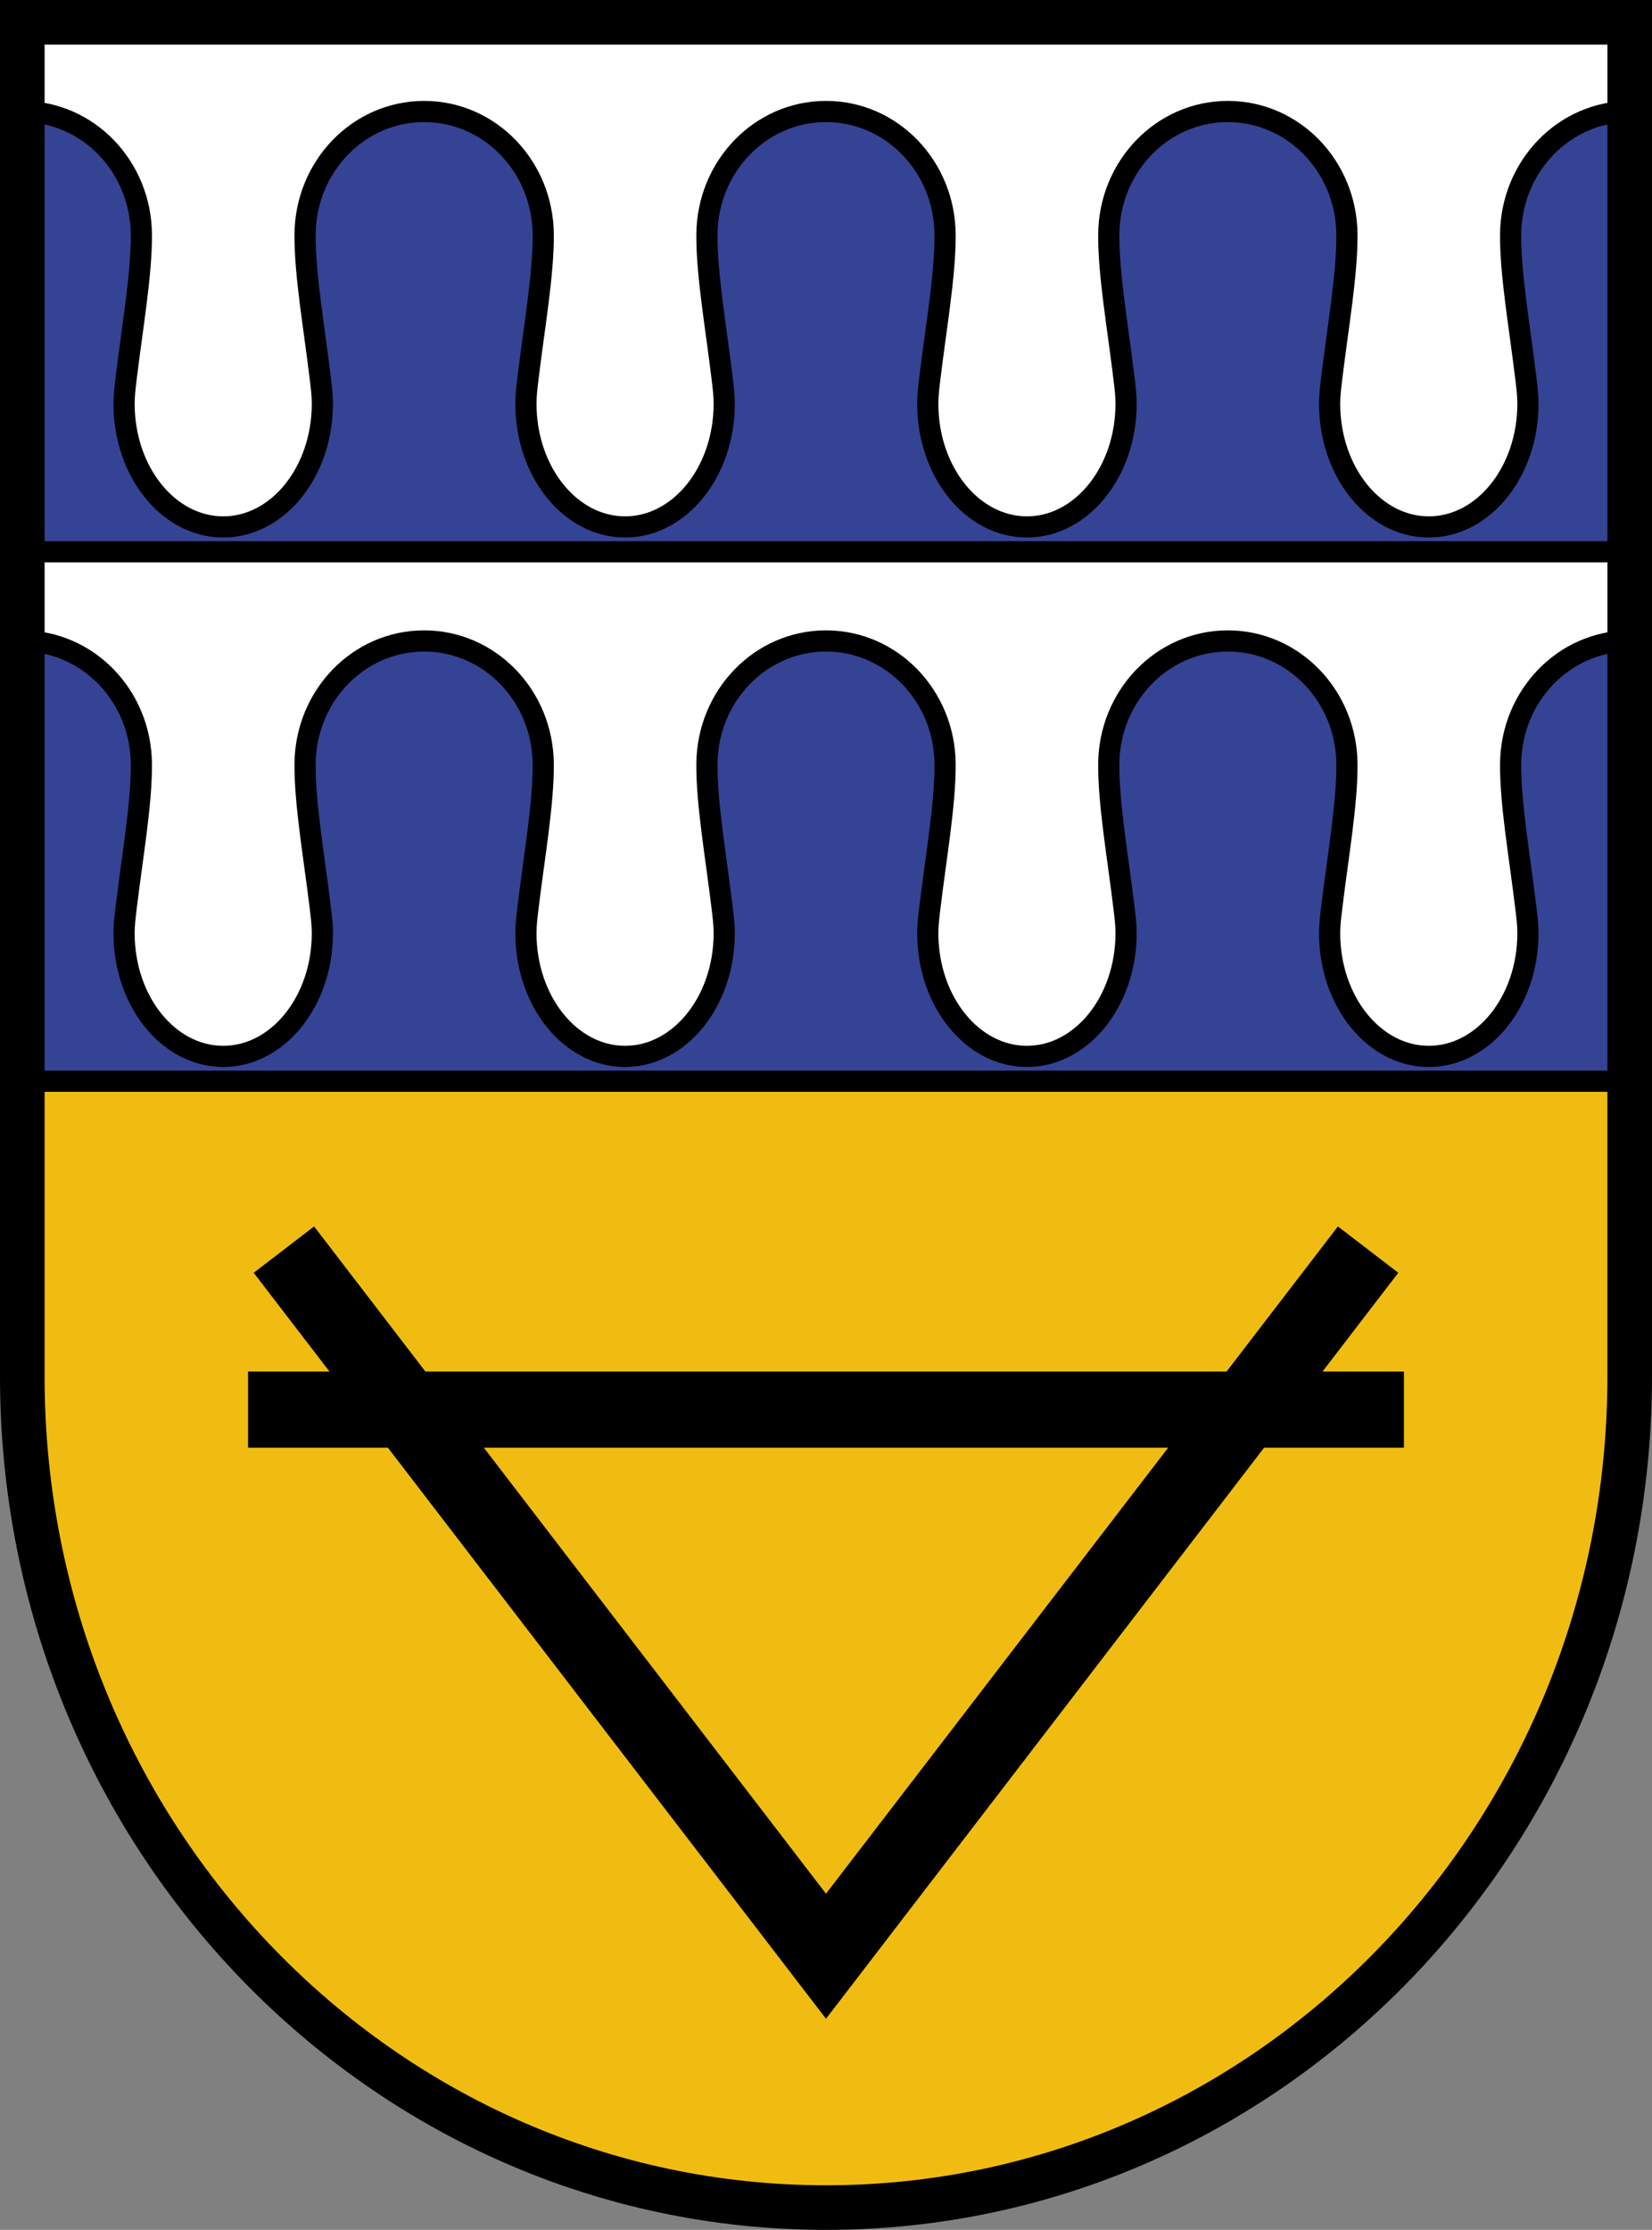
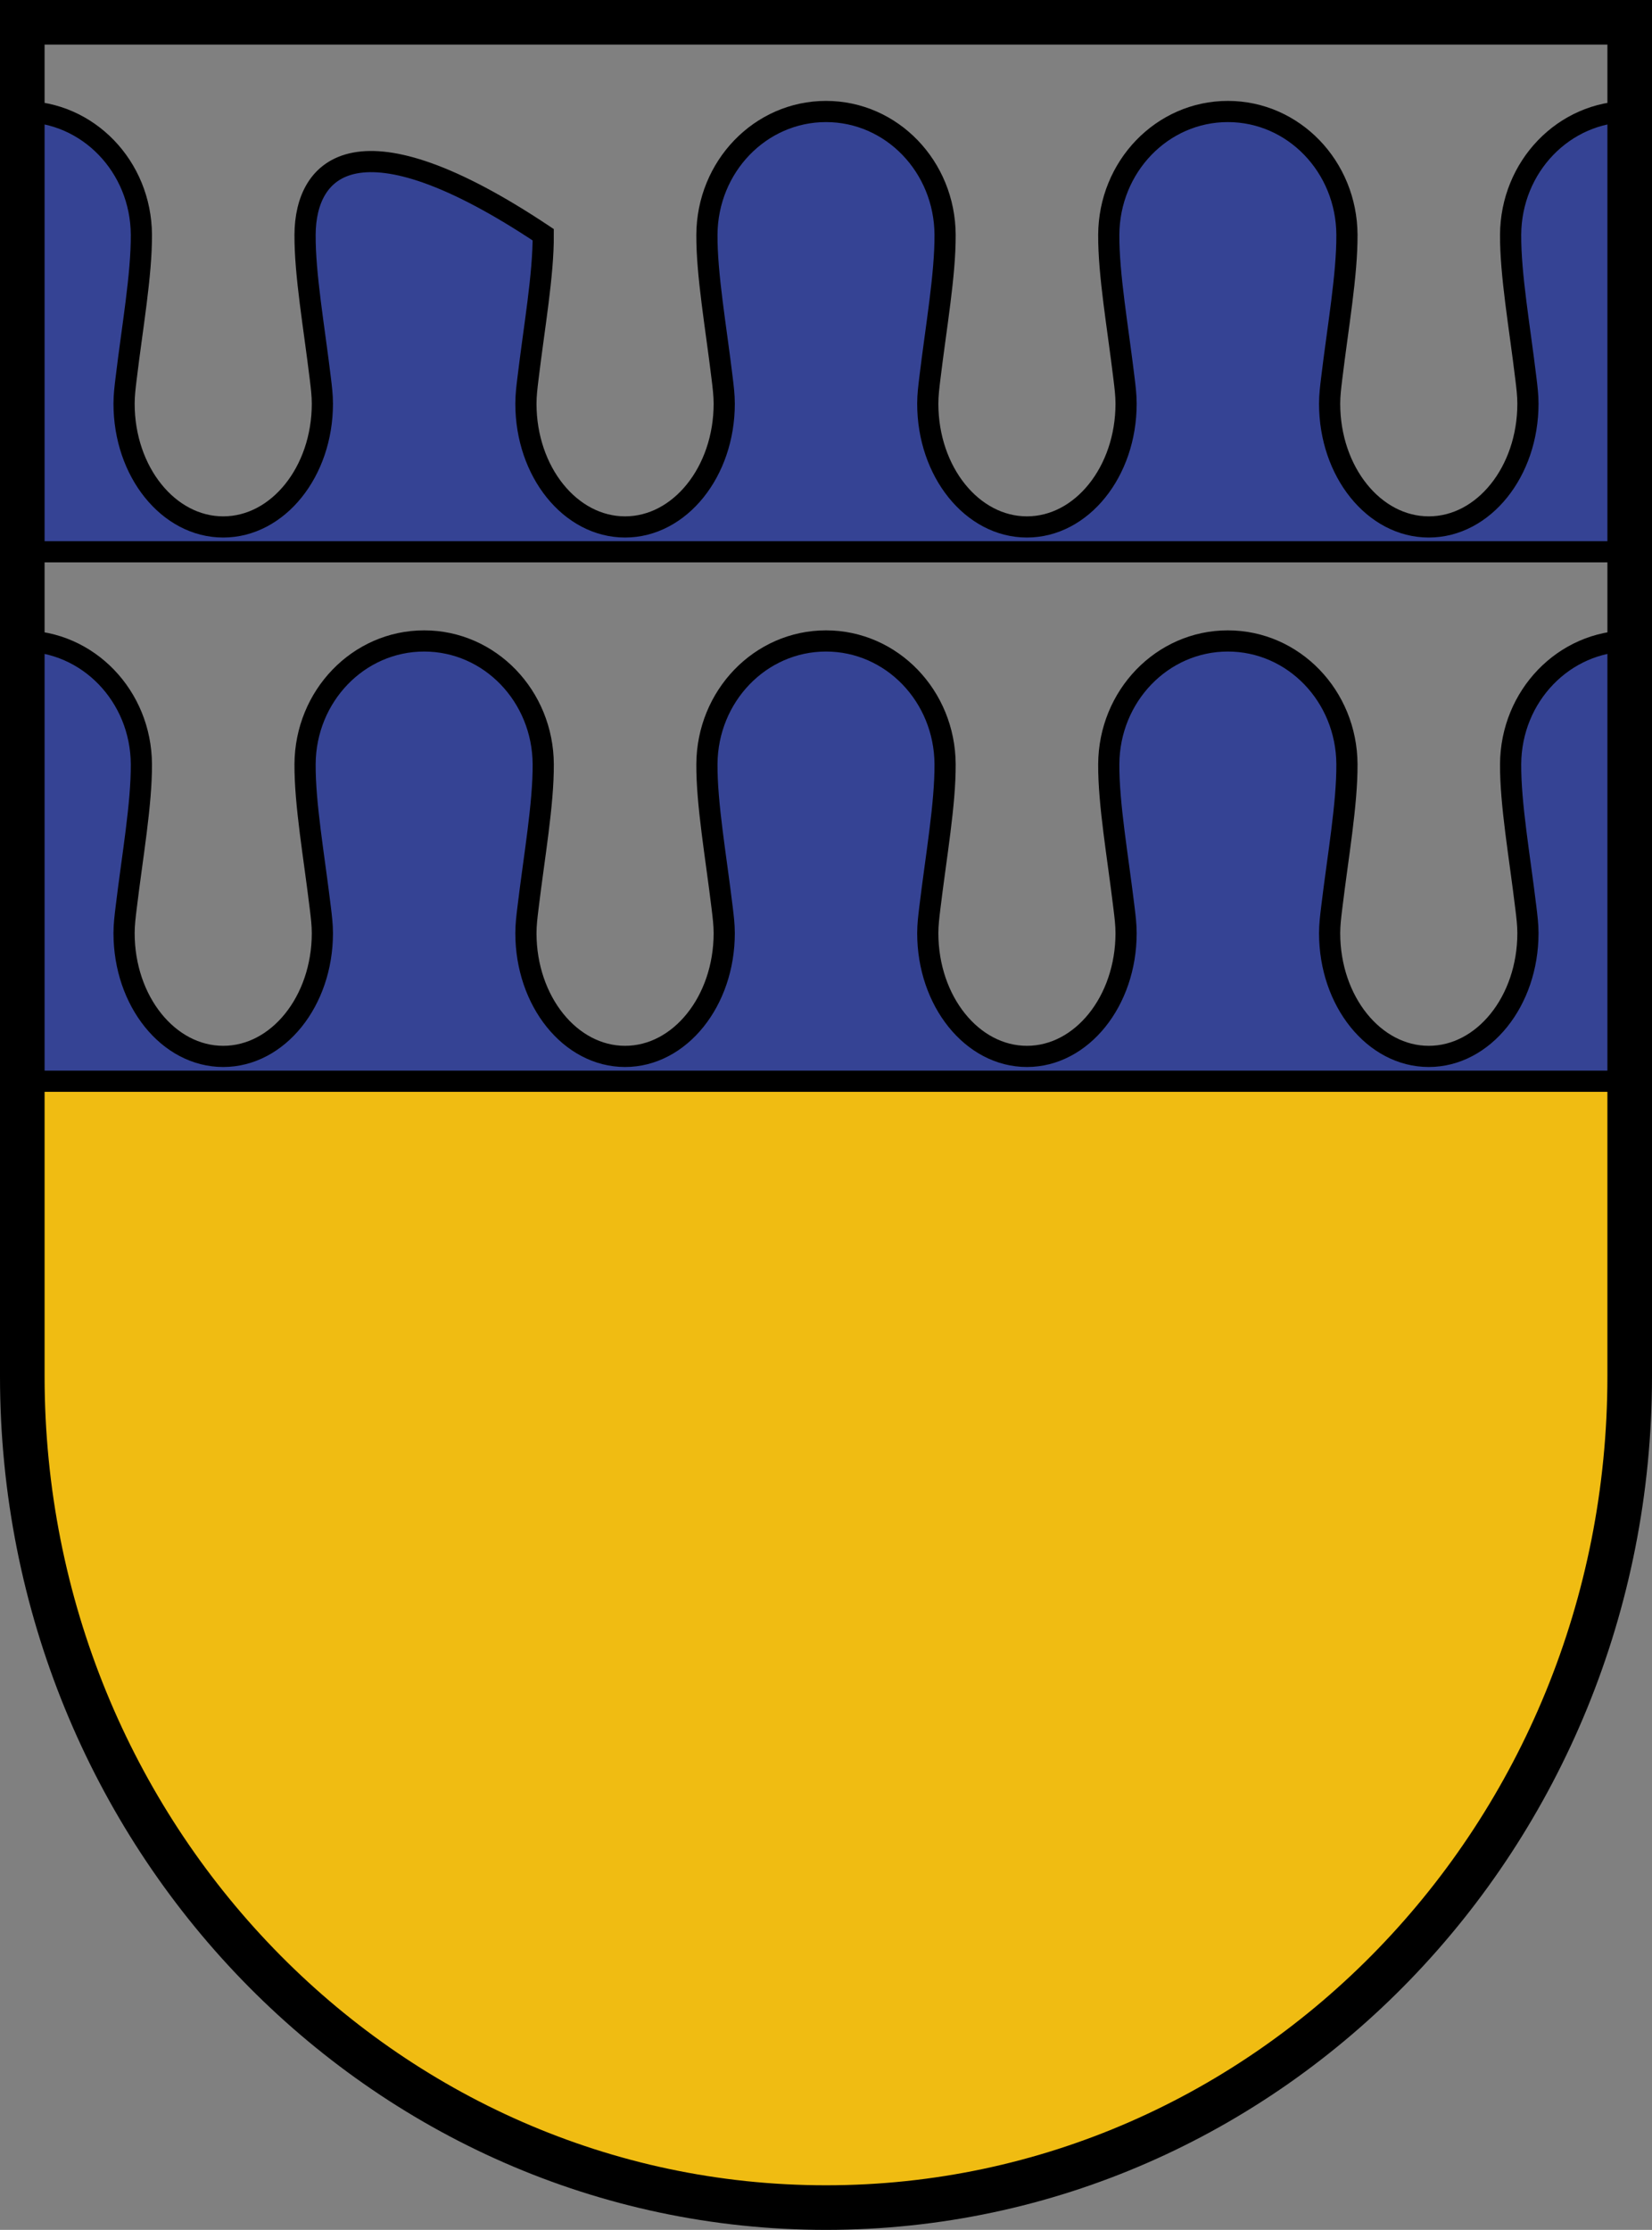
<svg xmlns="http://www.w3.org/2000/svg" xmlns:ns1="http://sodipodi.sourceforge.net/DTD/sodipodi-0.dtd" xmlns:ns2="http://www.inkscape.org/namespaces/inkscape" version="1.1" id="svg2" width="741" height="1000" viewBox="0 0 741 1000" ns1:docname="AUT_Ludesch_COA.svg" ns2:version="1.0.1 (3bc2e813f5, 2020-09-07)">
  <rect x="0" y="0" width="741" height="1000" fill="#808080" stroke="none" />
  <defs id="defs6">
    <ns2:path-effect effect="skeletal" id="path-effect876" is_visible="true" lpeversion="1" pattern="M 0,5 C 0,2.24 2.24,0 5,0 7.76,0 10,2.24 10,5 10,7.76 7.76,10 5,10 2.24,10 0,7.76 0,5 Z" copytype="single_stretched" prop_scale="-0.85" scale_y_rel="false" spacing="0" normal_offset="0" tang_offset="0" prop_units="false" vertical_pattern="false" hide_knot="false" fuse_tolerance="0" />
    <ns2:path-effect effect="skeletal" id="path-effect870" is_visible="true" lpeversion="1" pattern="M 0,5 C 0,2.24 2.24,0 5,0 7.76,0 10,2.24 10,5 10,7.76 7.76,10 5,10 2.24,10 0,7.76 0,5 Z" copytype="single_stretched" prop_scale="-0.85" scale_y_rel="false" spacing="0" normal_offset="0" tang_offset="0" prop_units="false" vertical_pattern="false" hide_knot="false" fuse_tolerance="0" />
  </defs>
  <ns1:namedview pagecolor="#ffffff" bordercolor="#666666" borderopacity="1" objecttolerance="10" gridtolerance="10" guidetolerance="10" ns2:pageopacity="0" ns2:pageshadow="2" ns2:window-width="1920" ns2:window-height="1001" id="namedview4" showgrid="false" ns2:zoom="0.5492228" ns2:cx="323.69844" ns2:cy="565.86123" ns2:window-x="-9" ns2:window-y="-9" ns2:window-maximized="1" ns2:current-layer="g10" />
  <g ns2:groupmode="layer" ns2:label="Image" id="g10">
    <g id="g1186">
-       <path id="rect849" style="fill:#ffffff;fill-opacity:1;fill-rule:evenodd;stroke:none;stroke-width:9.5;stroke-linecap:round;stroke-linejoin:round;stroke-miterlimit:4;stroke-dasharray:none;stroke-opacity:1;paint-order:markers fill stroke" d="M 10,10 V 484.877 H 731 V 10 Z" ns1:nodetypes="ccccc" />
      <path id="path6-5" style="fill:#f0bc12;fill-opacity:1;stroke:none;stroke-width:9.5;stroke-miterlimit:4;stroke-dasharray:none;stroke-opacity:1" d="m 9.999,484.876 v 132.41 c 0.068,205.865 161.449,372.715 360.5,372.715 199.051,0 360.431,-166.85 360.5,-372.715 V 484.876 Z" />
    </g>
-     <path id="path878-8-9" style="fill:#354394;fill-opacity:1;fill-rule:evenodd;stroke:#000000;stroke-width:9.5;stroke-linecap:butt;stroke-linejoin:miter;stroke-miterlimit:4;stroke-dasharray:none;stroke-opacity:1;paint-order:markers fill stroke" d="M 10 50 L 10 247.438 L 731 247.438 L 731 50 C 701.499 50 677.745 74.75 677.584 105.279 C 677.489 123.27 681.616 146.385 684.445 169.891 C 684.881 173.51 685.35 177.215 685.35 181.031 C 685.35 211.561 665.437 236.311 640.875 236.311 C 616.313 236.311 596.4 211.561 596.4 181.031 C 596.4 177.215 596.869 173.51 597.305 169.891 C 600.134 146.385 604.261 123.27 604.166 105.279 C 604.005 74.75 580.251 50 550.75 50 C 521.249 50 497.495 74.75 497.334 105.279 C 497.239 123.27 501.366 146.385 504.195 169.891 C 504.631 173.51 505.1 177.215 505.1 181.031 C 505.1 211.561 485.187 236.311 460.625 236.311 C 436.063 236.311 416.15 211.561 416.15 181.031 C 416.15 177.215 416.619 173.51 417.055 169.891 C 419.884 146.385 424.011 123.27 423.916 105.279 C 423.755 74.75 400.001 50 370.5 50 C 340.999 50 317.245 74.75 317.084 105.279 C 316.989 123.27 321.116 146.385 323.945 169.891 C 324.381 173.51 324.85 177.215 324.85 181.031 C 324.85 211.561 304.937 236.311 280.375 236.311 C 255.813 236.311 235.9 211.561 235.9 181.031 C 235.9 177.215 236.369 173.51 236.805 169.891 C 239.634 146.385 243.761 123.27 243.666 105.279 C 243.505 74.75 219.751 50 190.25 50 C 160.749 50 136.995 74.75 136.834 105.279 C 136.739 123.27 140.866 146.385 143.695 169.891 C 144.131 173.51 144.6 177.215 144.6 181.031 C 144.6 211.561 124.687 236.311 100.125 236.311 C 75.563 236.311 55.65 211.561 55.65 181.031 C 55.65 177.215 56.119 173.51 56.555 169.891 C 59.384 146.385 63.511 123.27 63.416 105.279 C 63.255 74.75 39.501 50 10 50 z M 10 287.438 L 10 484.877 L 731 484.877 L 731 287.438 C 701.499 287.438 677.745 312.187 677.584 342.717 C 677.489 360.708 681.616 383.825 684.445 407.33 C 684.881 410.949 685.35 414.654 685.35 418.471 C 685.35 449 665.437 473.75 640.875 473.75 C 616.313 473.75 596.4 449 596.4 418.471 C 596.4 414.654 596.869 410.949 597.305 407.33 C 600.134 383.825 604.261 360.708 604.166 342.717 C 604.005 312.187 580.251 287.438 550.75 287.438 C 521.249 287.438 497.495 312.187 497.334 342.717 C 497.239 360.708 501.366 383.825 504.195 407.33 C 504.631 410.949 505.1 414.654 505.1 418.471 C 505.1 449 485.187 473.75 460.625 473.75 C 436.063 473.75 416.15 449 416.15 418.471 C 416.15 414.654 416.619 410.949 417.055 407.33 C 419.884 383.825 424.011 360.708 423.916 342.717 C 423.755 312.187 400.001 287.438 370.5 287.438 C 340.999 287.438 317.245 312.187 317.084 342.717 C 316.989 360.708 321.116 383.825 323.945 407.33 C 324.381 410.949 324.85 414.654 324.85 418.471 C 324.85 449 304.937 473.75 280.375 473.75 C 255.813 473.75 235.9 449 235.9 418.471 C 235.9 414.654 236.369 410.949 236.805 407.33 C 239.634 383.825 243.761 360.708 243.666 342.717 C 243.505 312.187 219.751 287.438 190.25 287.438 C 160.749 287.438 136.995 312.187 136.834 342.717 C 136.739 360.708 140.866 383.825 143.695 407.33 C 144.131 410.949 144.6 414.654 144.6 418.471 C 144.6 449 124.687 473.75 100.125 473.75 C 75.563 473.75 55.65 449 55.65 418.471 C 55.65 414.654 56.119 410.949 56.555 407.33 C 59.384 383.825 63.511 360.708 63.416 342.717 C 63.255 312.187 39.501 287.438 10 287.438 z " />
-     <path id="rect1056" style="fill:#000000;fill-opacity:1;fill-rule:evenodd;stroke:none;stroke-width:9.5;stroke-linecap:butt;stroke-linejoin:miter;stroke-miterlimit:4;stroke-dasharray:none;stroke-opacity:1;paint-order:markers fill stroke" d="m 140.885,550 -27.084,20.783 33.986,44.293 h -36.518 v 34.139 h 62.713 L 370.5,905.322 567.018,649.215 h 62.713 V 615.076 H 593.213 L 627.199,570.783 600.115,550 550.18,615.076 H 190.82 Z m 76.131,99.215 H 523.984 L 370.5,849.24 Z" />
+     <path id="path878-8-9" style="fill:#354394;fill-opacity:1;fill-rule:evenodd;stroke:#000000;stroke-width:9.5;stroke-linecap:butt;stroke-linejoin:miter;stroke-miterlimit:4;stroke-dasharray:none;stroke-opacity:1;paint-order:markers fill stroke" d="M 10 50 L 10 247.438 L 731 247.438 L 731 50 C 701.499 50 677.745 74.75 677.584 105.279 C 677.489 123.27 681.616 146.385 684.445 169.891 C 684.881 173.51 685.35 177.215 685.35 181.031 C 685.35 211.561 665.437 236.311 640.875 236.311 C 616.313 236.311 596.4 211.561 596.4 181.031 C 596.4 177.215 596.869 173.51 597.305 169.891 C 600.134 146.385 604.261 123.27 604.166 105.279 C 604.005 74.75 580.251 50 550.75 50 C 521.249 50 497.495 74.75 497.334 105.279 C 497.239 123.27 501.366 146.385 504.195 169.891 C 504.631 173.51 505.1 177.215 505.1 181.031 C 505.1 211.561 485.187 236.311 460.625 236.311 C 436.063 236.311 416.15 211.561 416.15 181.031 C 416.15 177.215 416.619 173.51 417.055 169.891 C 419.884 146.385 424.011 123.27 423.916 105.279 C 423.755 74.75 400.001 50 370.5 50 C 340.999 50 317.245 74.75 317.084 105.279 C 316.989 123.27 321.116 146.385 323.945 169.891 C 324.381 173.51 324.85 177.215 324.85 181.031 C 324.85 211.561 304.937 236.311 280.375 236.311 C 255.813 236.311 235.9 211.561 235.9 181.031 C 235.9 177.215 236.369 173.51 236.805 169.891 C 239.634 146.385 243.761 123.27 243.666 105.279 C 160.749 50 136.995 74.75 136.834 105.279 C 136.739 123.27 140.866 146.385 143.695 169.891 C 144.131 173.51 144.6 177.215 144.6 181.031 C 144.6 211.561 124.687 236.311 100.125 236.311 C 75.563 236.311 55.65 211.561 55.65 181.031 C 55.65 177.215 56.119 173.51 56.555 169.891 C 59.384 146.385 63.511 123.27 63.416 105.279 C 63.255 74.75 39.501 50 10 50 z M 10 287.438 L 10 484.877 L 731 484.877 L 731 287.438 C 701.499 287.438 677.745 312.187 677.584 342.717 C 677.489 360.708 681.616 383.825 684.445 407.33 C 684.881 410.949 685.35 414.654 685.35 418.471 C 685.35 449 665.437 473.75 640.875 473.75 C 616.313 473.75 596.4 449 596.4 418.471 C 596.4 414.654 596.869 410.949 597.305 407.33 C 600.134 383.825 604.261 360.708 604.166 342.717 C 604.005 312.187 580.251 287.438 550.75 287.438 C 521.249 287.438 497.495 312.187 497.334 342.717 C 497.239 360.708 501.366 383.825 504.195 407.33 C 504.631 410.949 505.1 414.654 505.1 418.471 C 505.1 449 485.187 473.75 460.625 473.75 C 436.063 473.75 416.15 449 416.15 418.471 C 416.15 414.654 416.619 410.949 417.055 407.33 C 419.884 383.825 424.011 360.708 423.916 342.717 C 423.755 312.187 400.001 287.438 370.5 287.438 C 340.999 287.438 317.245 312.187 317.084 342.717 C 316.989 360.708 321.116 383.825 323.945 407.33 C 324.381 410.949 324.85 414.654 324.85 418.471 C 324.85 449 304.937 473.75 280.375 473.75 C 255.813 473.75 235.9 449 235.9 418.471 C 235.9 414.654 236.369 410.949 236.805 407.33 C 239.634 383.825 243.761 360.708 243.666 342.717 C 243.505 312.187 219.751 287.438 190.25 287.438 C 160.749 287.438 136.995 312.187 136.834 342.717 C 136.739 360.708 140.866 383.825 143.695 407.33 C 144.131 410.949 144.6 414.654 144.6 418.471 C 144.6 449 124.687 473.75 100.125 473.75 C 75.563 473.75 55.65 449 55.65 418.471 C 55.65 414.654 56.119 410.949 56.555 407.33 C 59.384 383.825 63.511 360.708 63.416 342.717 C 63.255 312.187 39.501 287.438 10 287.438 z " />
    <path d="M 10,10 H 731 V 617.286 C 730.931,823.151 569.551,990 370.5,990 171.449,990 10.068,823.151 10,617.286 Z" stroke="#000000" stroke-width="15.301" fill="#ffffff" id="path6" style="fill:none;fill-opacity:1;stroke-width:20;stroke-miterlimit:4;stroke-dasharray:none" />
  </g>
</svg>